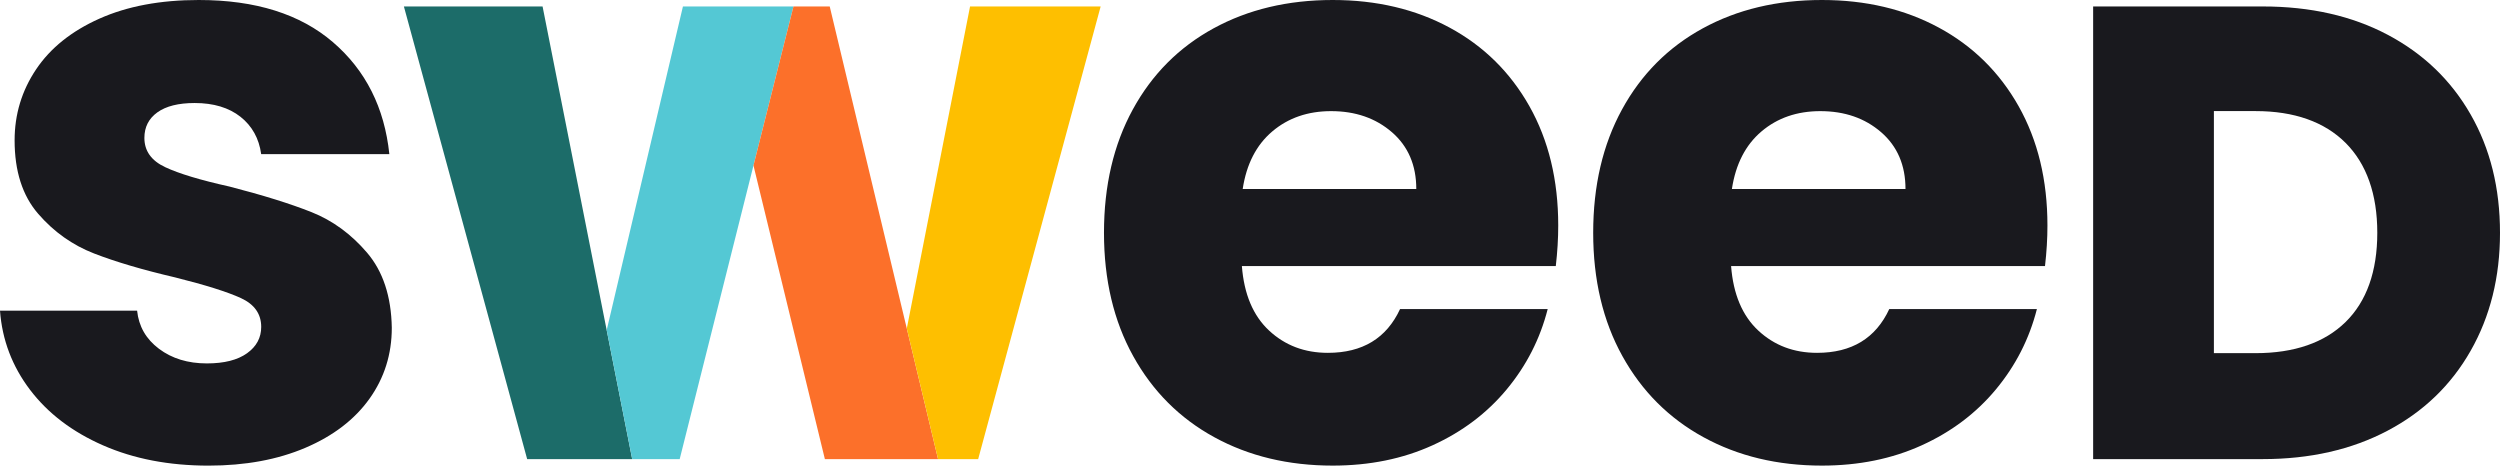
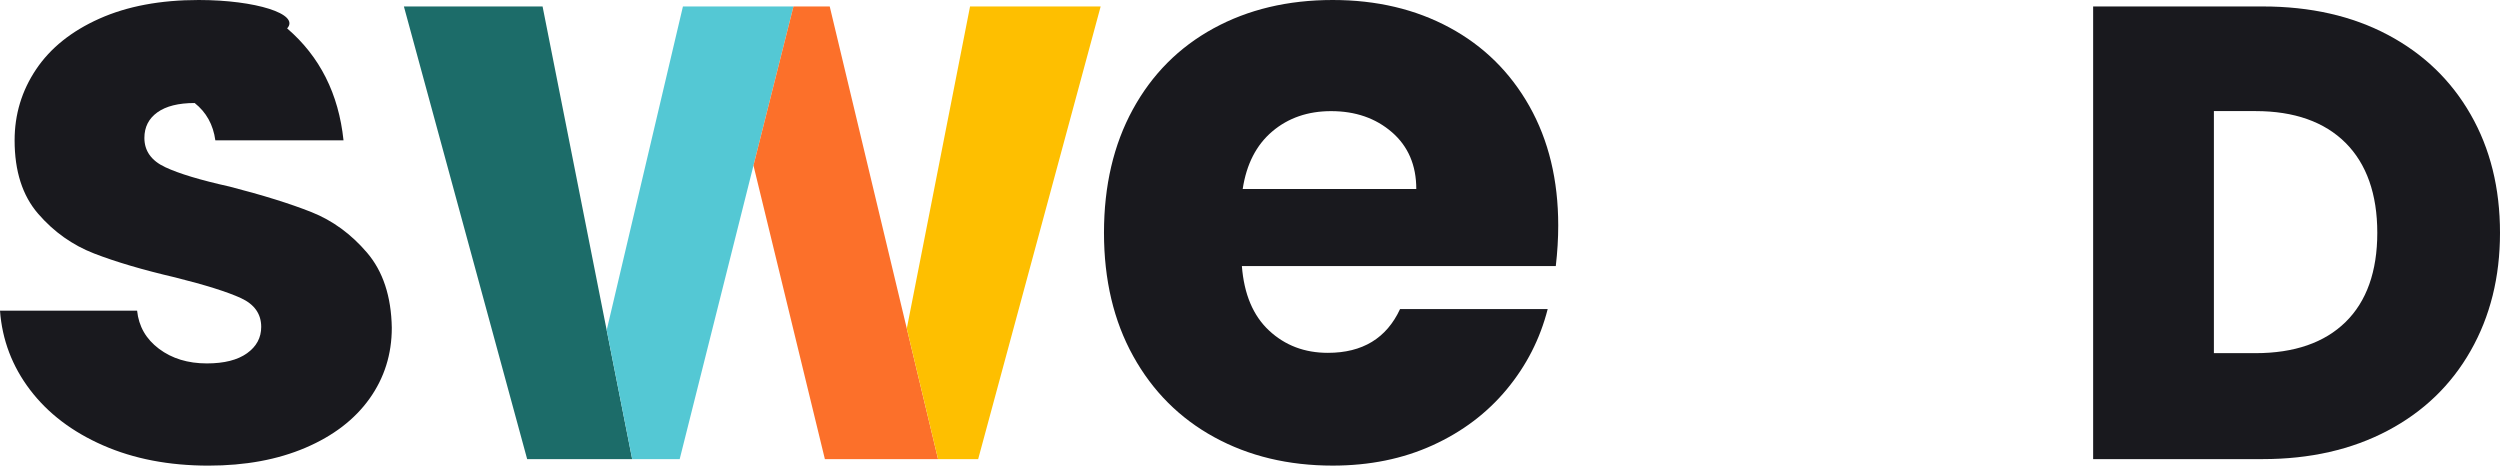
<svg xmlns="http://www.w3.org/2000/svg" version="1.1" id="Layer_1" x="0px" y="0px" viewBox="0 0 1920 357.58" style="enable-background:new 0 0 1920 357.58;" xml:space="preserve">
  <style type="text/css">
	.st0{fill:#19191E;}
	.st1{fill:#1C6C69;}
	.st2{fill:#54C8D4;}
	.st3{fill:#FC702A;}
	.st4{fill:#FEBF00;}
</style>
  <g>
    <g>
-       <path class="st0" d="M239.22,162.91c-16.2-6.44-37.17-12.98-62.92-19.62c-22.43-4.98-38.94-9.97-49.52-14.95    c-10.59-4.99-15.89-12.46-15.89-22.43c0-8.3,3.32-14.84,9.97-19.62c6.64-4.77,16.2-7.17,28.65-7.17c14.54,0,26.26,3.54,35.2,10.59    c8.92,7.07,14.22,16.62,15.88,28.66h98.43c-3.74-35.71-18.17-64.37-43.3-85.97C230.6,10.8,196.24,0,152.63,0    C123.14,0,97.7,4.78,76.32,14.33c-21.39,9.56-37.59,22.53-48.59,38.93c-11.01,16.41-16.51,34.57-16.51,54.51    c0,23.67,6.02,42.47,18.07,56.38c12.04,13.92,26.37,24.09,42.99,30.53c16.61,6.44,37.38,12.57,62.3,18.38    c23.25,5.82,40.08,11.12,50.46,15.88c10.37,4.78,15.57,12.15,15.57,22.12c0,8.31-3.64,15.06-10.9,20.25    c-7.27,5.2-17.55,7.79-30.84,7.79c-14.54,0-26.79-3.74-36.75-11.21s-15.57-17.23-16.82-29.28H0c1.66,22.43,9.35,42.67,23.05,60.74    c13.71,18.06,32.4,32.3,56.07,42.67c23.67,10.39,50.67,15.58,80.99,15.58c28.24,0,53.05-4.58,74.45-13.71    c21.39-9.13,37.79-21.69,49.21-37.69c11.42-15.98,17.13-34.16,17.13-54.51c-0.42-24.08-6.76-43.29-19-57.62    C269.64,179.72,255.42,169.35,239.22,162.91z" />
+       <path class="st0" d="M239.22,162.91c-16.2-6.44-37.17-12.98-62.92-19.62c-22.43-4.98-38.94-9.97-49.52-14.95    c-10.59-4.99-15.89-12.46-15.89-22.43c0-8.3,3.32-14.84,9.97-19.62c6.64-4.77,16.2-7.17,28.65-7.17c8.92,7.07,14.22,16.62,15.88,28.66h98.43c-3.74-35.71-18.17-64.37-43.3-85.97C230.6,10.8,196.24,0,152.63,0    C123.14,0,97.7,4.78,76.32,14.33c-21.39,9.56-37.59,22.53-48.59,38.93c-11.01,16.41-16.51,34.57-16.51,54.51    c0,23.67,6.02,42.47,18.07,56.38c12.04,13.92,26.37,24.09,42.99,30.53c16.61,6.44,37.38,12.57,62.3,18.38    c23.25,5.82,40.08,11.12,50.46,15.88c10.37,4.78,15.57,12.15,15.57,22.12c0,8.31-3.64,15.06-10.9,20.25    c-7.27,5.2-17.55,7.79-30.84,7.79c-14.54,0-26.79-3.74-36.75-11.21s-15.57-17.23-16.82-29.28H0c1.66,22.43,9.35,42.67,23.05,60.74    c13.71,18.06,32.4,32.3,56.07,42.67c23.67,10.39,50.67,15.58,80.99,15.58c28.24,0,53.05-4.58,74.45-13.71    c21.39-9.13,37.79-21.69,49.21-37.69c11.42-15.98,17.13-34.16,17.13-54.51c-0.42-24.08-6.76-43.29-19-57.62    C269.64,179.72,255.42,169.35,239.22,162.91z" />
      <polygon class="st1" points="485.52,352.6 404.86,352.6 310.19,4.97 416.7,4.97 437.33,109.09 465.93,253.55   " />
      <polygon class="st2" points="609.38,4.97 578.67,127.09 539.27,283.85 522,352.6 485.52,352.6 465.93,253.55 524.49,4.97   " />
      <polygon class="st3" points="720.43,352.6 633.51,352.6 578.67,127.09 609.38,4.97 637.23,4.97 668.83,137.07 696.42,252.3   " />
      <polygon class="st4" points="845.3,4.97 751.23,352.6 720.43,352.6 696.42,252.3 745,4.97   " />
      <path class="st0" d="M1113.25,21.18C1087.08,7.06,1057.18,0,1023.54,0c-34.48,0-65,7.27-91.58,21.8    c-26.58,14.54-47.25,35.31-61.98,62.3c-14.75,27-22.12,58.56-22.12,94.69s7.47,67.7,22.43,94.69c14.95,27,35.71,47.77,62.3,62.3    c26.57,14.54,56.9,21.8,90.95,21.8c28.24,0,53.78-5.19,76.63-15.58c22.83-10.37,41.84-24.71,57-42.98    c15.16-18.27,25.64-38.83,31.46-61.68h-113.38c-10.39,22.43-28.87,33.64-55.45,33.64c-17.86,0-32.92-5.7-45.17-17.13    c-12.25-11.42-19.21-27.93-20.87-49.53h241.09c1.25-10.79,1.87-21.18,1.87-31.15c0-34.89-7.38-65.41-22.12-91.58    C1159.86,55.44,1139.41,35.3,1113.25,21.18z M954.39,145.15c2.9-19.1,10.48-33.85,22.74-44.23c12.25-10.37,27.3-15.57,45.17-15.57    c18.69,0,34.26,5.4,46.72,16.2c12.46,10.81,18.69,25.34,18.69,43.61H954.39z" />
-       <path class="st0" d="M1488.96,21.18C1462.8,7.06,1432.89,0,1399.25,0c-34.48,0-65,7.27-91.58,21.8    c-26.58,14.54-47.25,35.31-61.98,62.3c-14.75,27-22.12,58.56-22.12,94.69s7.47,67.7,22.43,94.69c14.95,27,35.71,47.77,62.3,62.3    c26.57,14.54,56.9,21.8,90.95,21.8c28.24,0,53.78-5.19,76.63-15.58c22.83-10.37,41.84-24.71,57-42.98    c15.16-18.27,25.64-38.83,31.46-61.68h-113.38c-10.39,22.43-28.87,33.64-55.45,33.64c-17.86,0-32.92-5.7-45.17-17.13    c-12.25-11.42-19.21-27.93-20.87-49.53h241.09c1.25-10.79,1.87-21.18,1.87-31.15c0-34.89-7.38-65.41-22.12-91.58    C1535.58,55.44,1515.12,35.3,1488.96,21.18z M1330.1,145.15c2.9-19.1,10.48-33.85,22.74-44.23c12.25-10.37,27.3-15.57,45.17-15.57    c18.69,0,34.26,5.4,46.72,16.2c12.46,10.81,18.69,25.34,18.69,43.61H1330.1z" />
      <path class="st0" d="M1897.44,87.9c-15.01-26.23-36.2-46.62-63.61-61.15c-27.41-14.53-59.41-21.79-96.06-21.79h-130.24v347.63    h130.24c36.28,0,68.25-7.26,95.82-21.79c27.57-14.53,48.84-34.99,63.85-61.39c15.05-26.4,22.56-56.63,22.56-90.61    C1920,144.45,1912.49,114.14,1897.44,87.9z M1732.32,271.22h-32.05V85.32h32.05c29.63,0,52.87,8.23,69.06,24.38    c16.18,16.18,24.38,39.43,24.38,69.1c0,29.62-8.19,52.67-24.34,68.49C1785.24,263.19,1761.99,271.22,1732.32,271.22z" />
    </g>
  </g>
</svg>